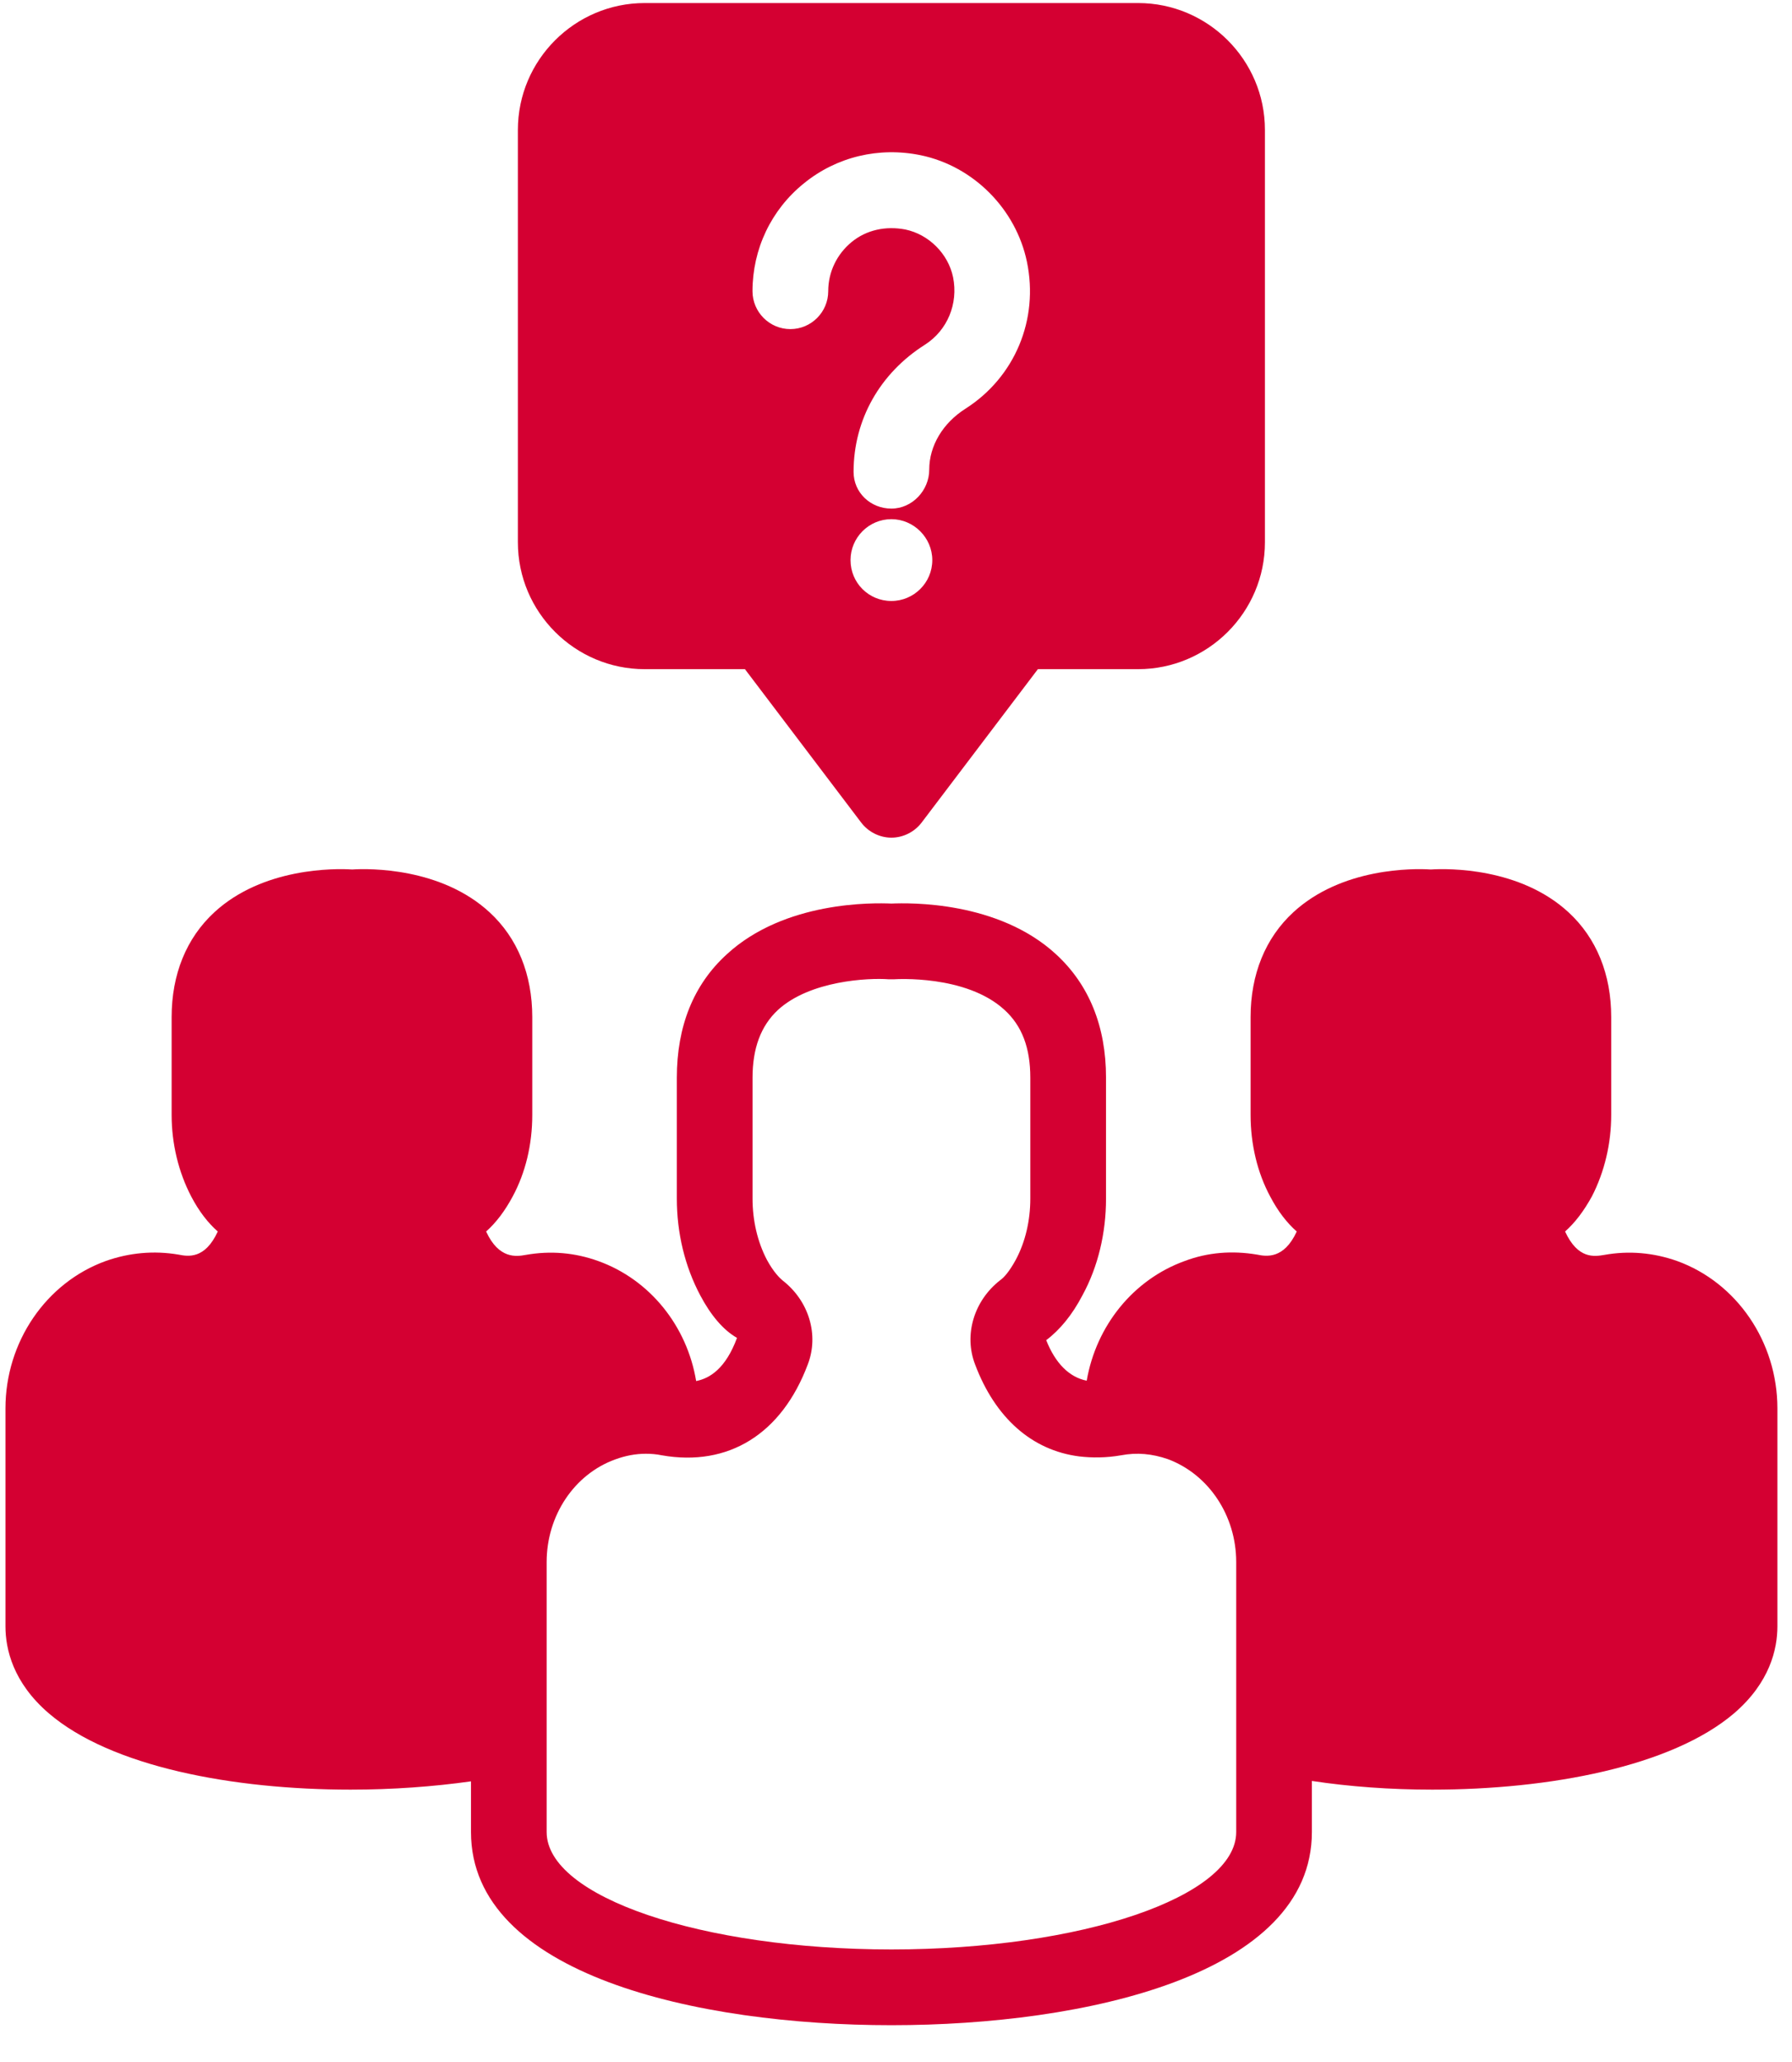
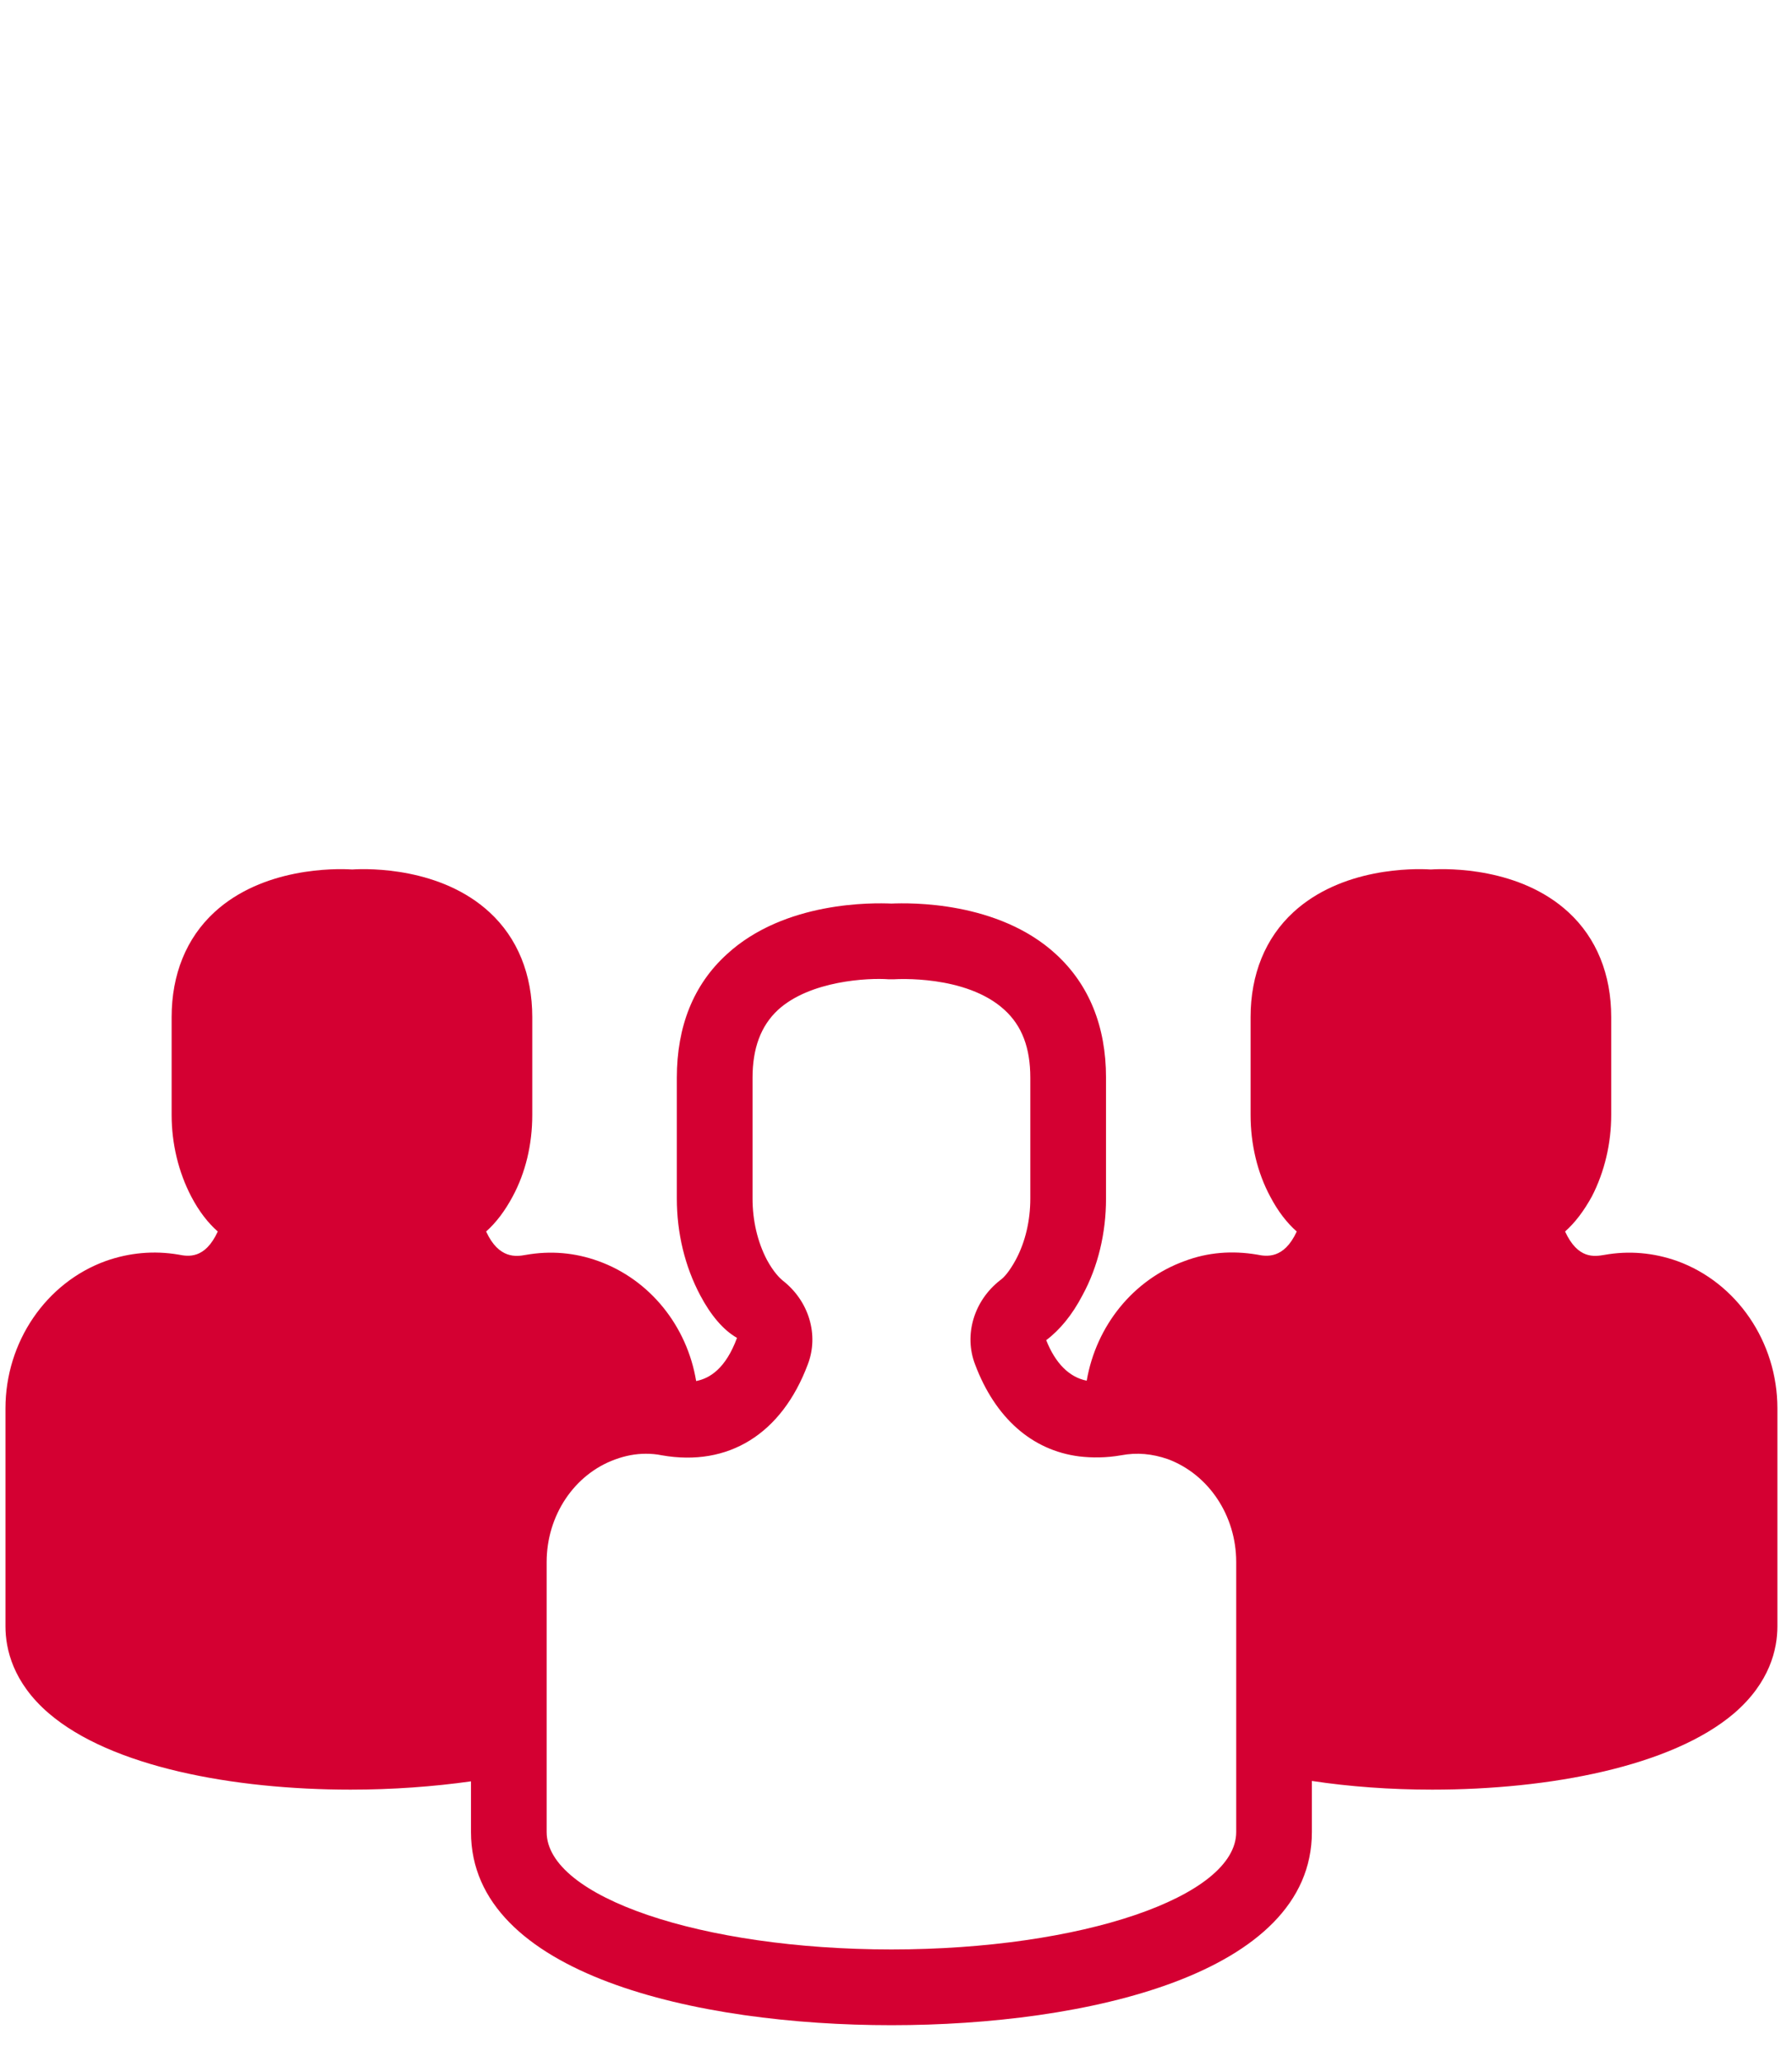
<svg xmlns="http://www.w3.org/2000/svg" width="40" height="46" viewBox="0 0 40 46" fill="none">
  <path d="M37.435 28.131C36.911 27.946 36.362 27.895 35.805 27.996C35.594 28.03 35.222 28.098 34.935 27.473C35.154 27.278 35.349 27.025 35.535 26.687C35.813 26.146 35.965 25.513 35.965 24.871V22.691C35.965 21.737 35.636 20.926 35.011 20.351C33.929 19.354 32.333 19.371 31.936 19.397C31.547 19.371 29.951 19.354 28.869 20.351C28.244 20.926 27.915 21.737 27.915 22.691V24.871C27.915 25.53 28.067 26.163 28.354 26.695C28.531 27.033 28.734 27.287 28.945 27.473C28.658 28.098 28.261 28.03 28.058 27.988C27.501 27.895 26.96 27.937 26.445 28.131C25.296 28.545 24.468 29.576 24.257 30.801C23.868 30.725 23.556 30.412 23.353 29.897C23.657 29.669 23.936 29.331 24.164 28.892C24.51 28.258 24.688 27.506 24.688 26.738V24.043C24.688 22.894 24.308 21.965 23.573 21.289C22.28 20.098 20.303 20.14 19.898 20.157C19.492 20.14 17.516 20.098 16.223 21.289C15.48 21.965 15.108 22.894 15.108 24.043V26.738C15.108 27.506 15.286 28.25 15.632 28.9C15.86 29.331 16.139 29.669 16.451 29.846C16.198 30.531 15.843 30.75 15.539 30.809C15.336 29.584 14.508 28.545 13.351 28.131C12.836 27.946 12.295 27.895 11.729 27.996C11.535 28.03 11.138 28.098 10.851 27.473C11.07 27.278 11.264 27.025 11.442 26.695C11.729 26.163 11.881 25.538 11.881 24.871V22.691C11.881 21.737 11.552 20.926 10.927 20.351C9.845 19.354 8.249 19.371 7.86 19.397C7.471 19.371 5.866 19.354 4.785 20.351C4.16 20.926 3.831 21.737 3.831 22.691V24.871C3.831 25.513 3.983 26.146 4.27 26.695C4.447 27.033 4.65 27.287 4.861 27.473C4.574 28.098 4.194 28.03 3.983 27.988C3.434 27.895 2.884 27.946 2.361 28.131C1.026 28.613 0.122 29.939 0.122 31.418V36.283C0.122 36.79 0.291 37.534 1.085 38.218C2.479 39.417 5.208 39.924 7.826 39.924C8.764 39.924 9.676 39.857 10.513 39.739V40.87C10.513 44.055 15.573 45.179 19.898 45.179C24.223 45.179 29.283 44.055 29.283 40.87V39.73C30.12 39.857 31.032 39.924 31.97 39.924C34.588 39.924 37.317 39.409 38.711 38.218C39.505 37.534 39.674 36.79 39.674 36.283V31.418C39.674 29.939 38.77 28.613 37.435 28.131ZM27.594 40.87C27.594 42.315 24.139 43.489 19.898 43.489C15.657 43.489 12.202 42.315 12.202 40.87V34.847C12.202 33.808 12.819 32.888 13.731 32.558C13.959 32.474 14.187 32.431 14.415 32.431C14.534 32.431 14.652 32.44 14.77 32.465C16.257 32.727 17.448 31.992 18.031 30.438C18.285 29.779 18.056 29.018 17.465 28.562C17.406 28.512 17.271 28.385 17.119 28.106C16.907 27.701 16.798 27.227 16.798 26.738V24.043C16.798 23.384 16.983 22.886 17.364 22.531C18.082 21.872 19.391 21.813 19.83 21.846H19.965C19.982 21.846 21.562 21.737 22.424 22.531C22.812 22.886 22.998 23.375 22.998 24.043V26.738C22.998 27.227 22.888 27.701 22.677 28.098C22.525 28.376 22.407 28.503 22.322 28.562C21.739 29.018 21.511 29.779 21.765 30.438C22.213 31.629 23.032 32.355 24.088 32.49C24.375 32.524 24.688 32.524 25.026 32.465C25.381 32.398 25.718 32.431 26.065 32.55C26.977 32.888 27.594 33.808 27.594 34.847V40.87Z" fill="#D40032" />
-   <path d="M25.405 0.068H14.389C12.835 0.068 11.56 1.335 11.56 2.898V12.098C11.56 13.661 12.835 14.928 14.389 14.928H16.628L19.222 18.349C19.382 18.56 19.636 18.687 19.897 18.687C20.159 18.687 20.413 18.56 20.573 18.349L23.167 14.928H25.405C26.96 14.928 28.235 13.661 28.235 12.098V2.898C28.235 1.335 26.96 0.068 25.405 0.068ZM19.897 13.407C19.39 13.407 18.985 13.002 18.985 12.495C18.985 11.996 19.39 11.582 19.897 11.582C20.396 11.582 20.81 11.996 20.81 12.495C20.81 13.002 20.396 13.407 19.897 13.407ZM21.553 9.116C21.046 9.437 20.742 9.944 20.742 10.476C20.742 10.941 20.362 11.346 19.897 11.346C19.433 11.346 19.053 10.991 19.053 10.527C19.053 9.361 19.644 8.322 20.649 7.688C21.148 7.367 21.393 6.776 21.274 6.184C21.165 5.661 20.734 5.23 20.21 5.12C19.771 5.036 19.34 5.128 19.01 5.399C18.681 5.669 18.487 6.066 18.487 6.497C18.487 6.962 18.107 7.342 17.642 7.342C17.177 7.342 16.797 6.962 16.797 6.497C16.797 5.559 17.211 4.681 17.946 4.089C18.672 3.498 19.619 3.27 20.556 3.464C21.73 3.709 22.677 4.664 22.922 5.838C23.192 7.131 22.651 8.415 21.553 9.116Z" fill="#D40032" />
</svg>